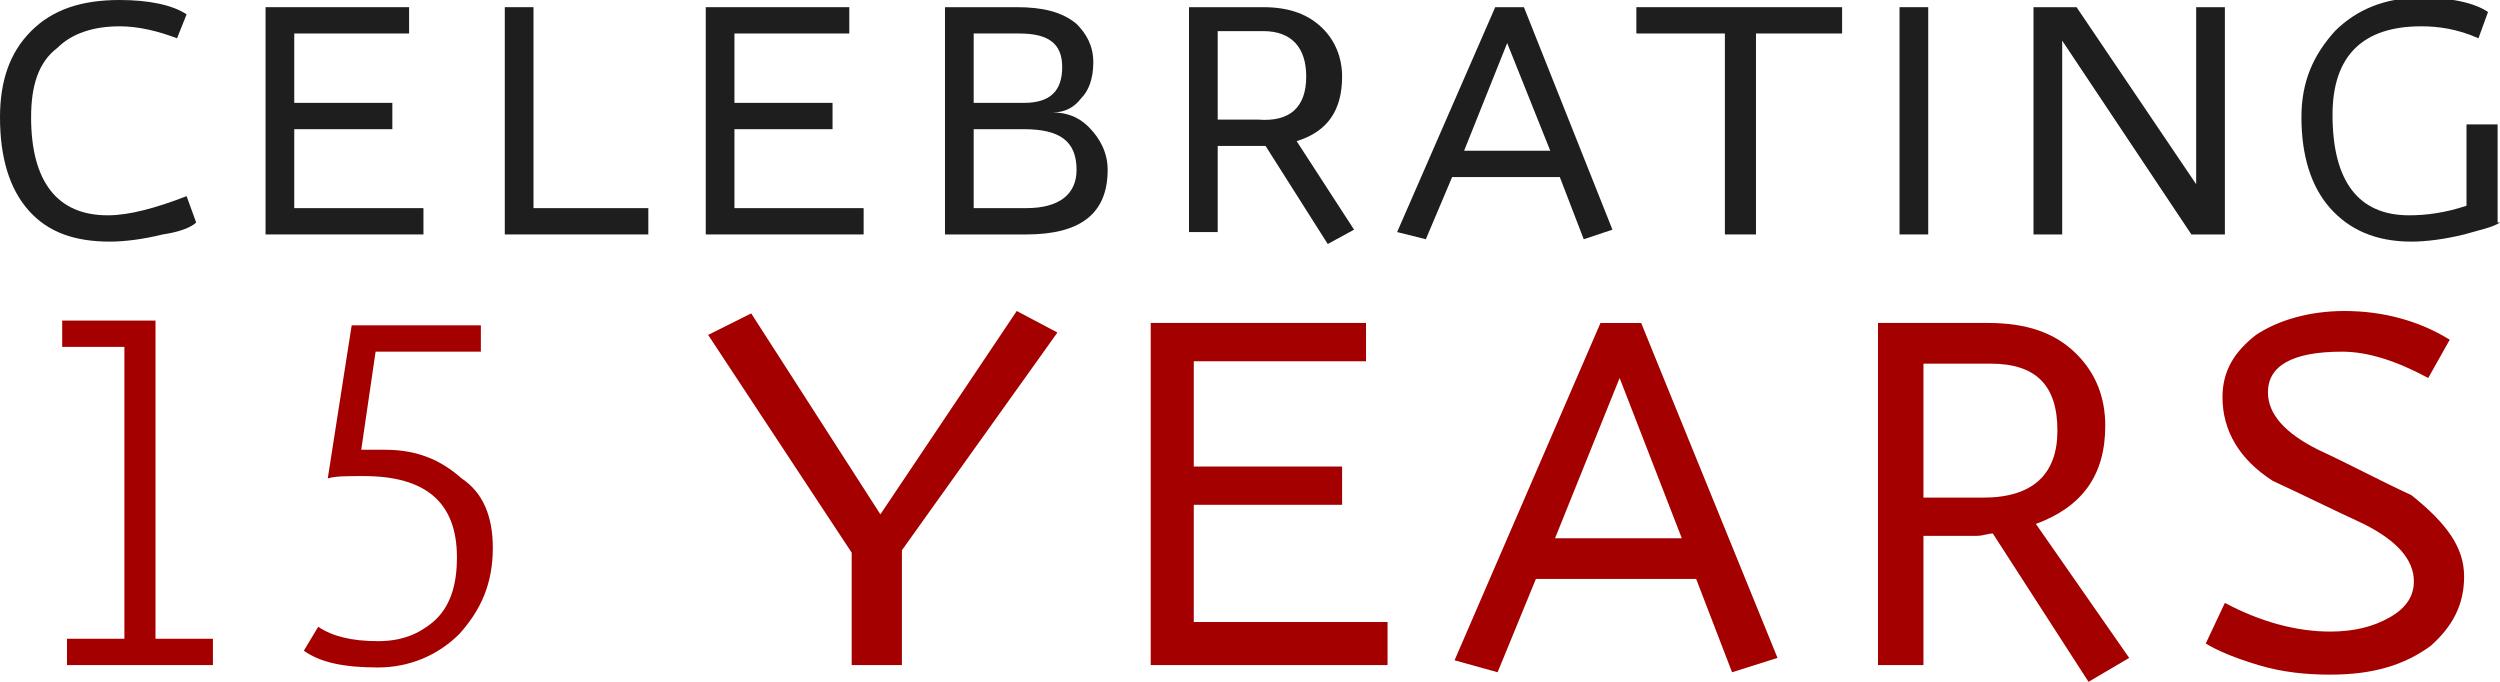
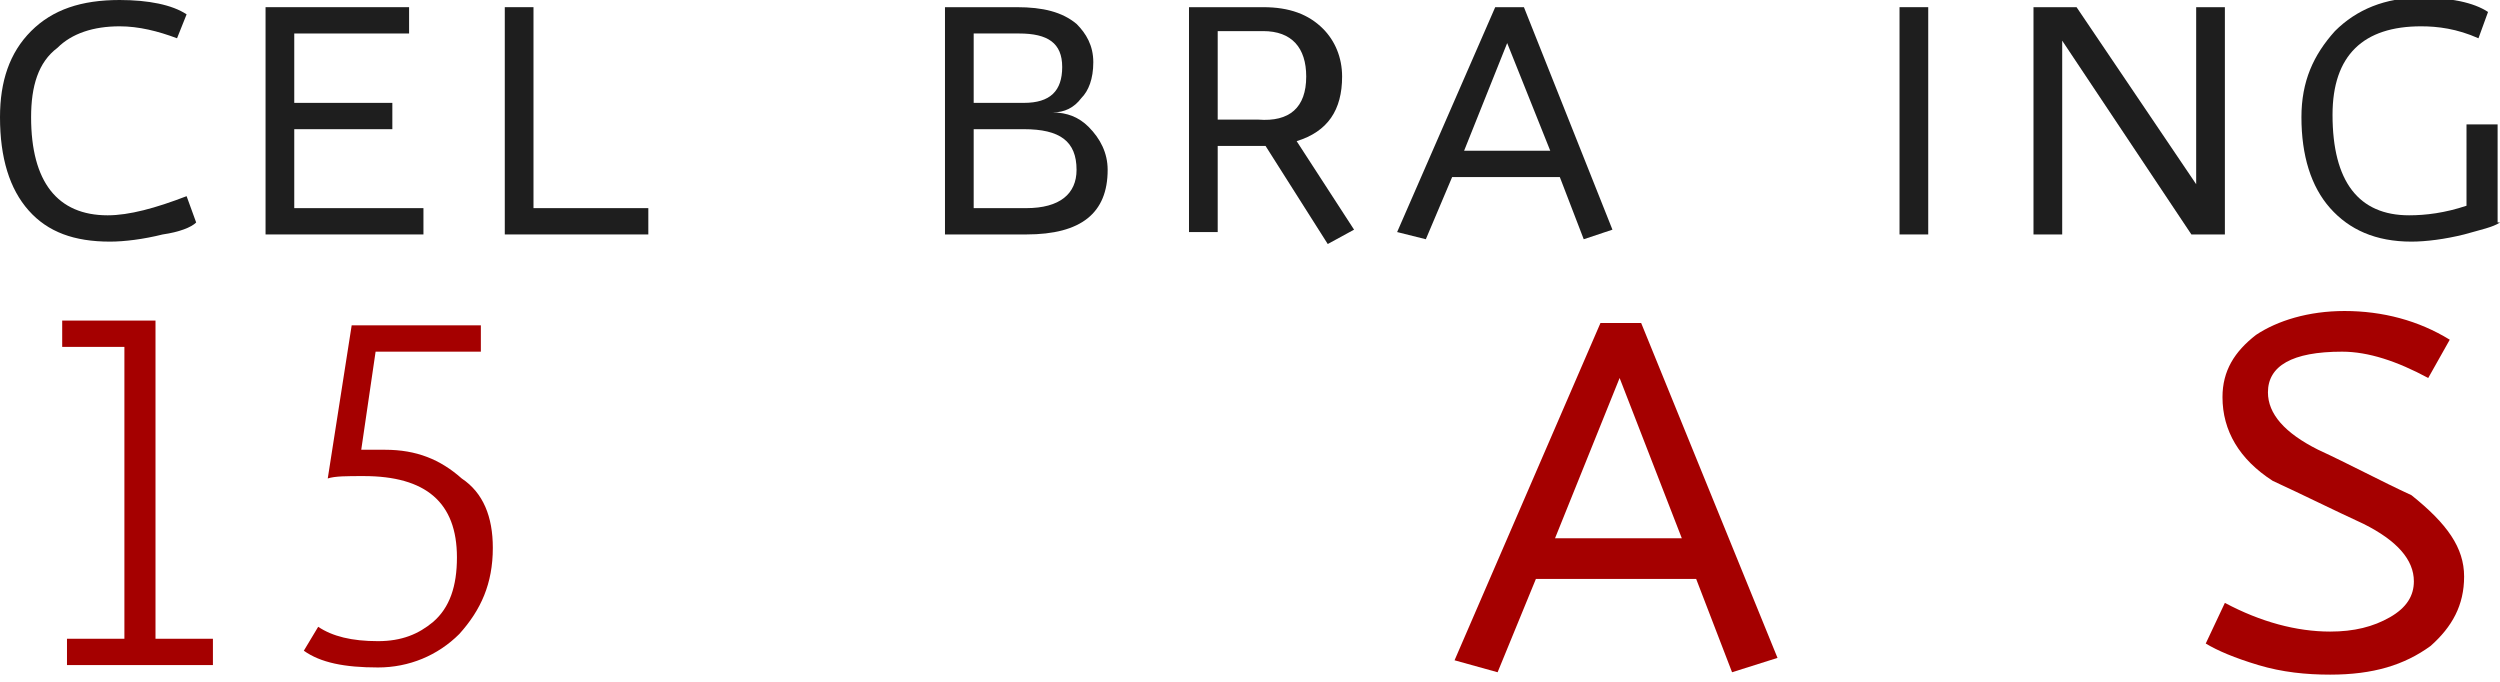
<svg xmlns="http://www.w3.org/2000/svg" version="1.1" id="vector" x="0px" y="0px" viewBox="0 0 104.5 28.5" style="enable-background:new 0 0 104.5 28.5;" xml:space="preserve">
  <style type="text/css">
	.st0{fill:#1E1E1E;}
	.st1{fill:#A50000;}
</style>
  <g>
    <g>
      <path class="st0" d="M8.2,9.3C8,9.5,7.5,9.7,6.8,9.8C6,10,5.2,10.1,4.6,10.1c-1.5,0-2.6-0.4-3.4-1.3S0,6.6,0,4.9    c0-1.5,0.4-2.7,1.3-3.6S3.4,0,5,0c1.2,0,2.2,0.2,2.8,0.6L7.4,1.6C6.6,1.3,5.8,1.1,5,1.1C3.9,1.1,3,1.4,2.4,2    C1.6,2.6,1.3,3.6,1.3,4.9C1.3,7.6,2.4,9,4.5,9c0.9,0,2-0.3,3.3-0.8L8.2,9.3z" />
      <path class="st0" d="M17.7,9.8h-6.6V0.3h6v1.1h-4.8v2.9h4.1v1.1h-4.1v3.3h5.4V9.8z" />
      <path class="st0" d="M27.2,9.8h-6.1V0.3h1.2v8.4h4.8V9.8z" />
-       <path class="st0" d="M36.1,9.8h-6.6V0.3h6v1.1h-4.8v2.9h4.1v1.1h-4.1v3.3h5.4V9.8z" />
      <path class="st0" d="M46.3,7.1c0,1.8-1.1,2.7-3.4,2.7h-3.4V0.3h3c1.1,0,1.9,0.2,2.5,0.7c0.4,0.4,0.7,0.9,0.7,1.6    c0,0.7-0.2,1.2-0.5,1.5c-0.3,0.4-0.7,0.6-1.2,0.6c0.6,0,1.1,0.2,1.5,0.6C46,5.8,46.3,6.4,46.3,7.1z M44.4,2.8c0-1-0.6-1.4-1.8-1.4    h-1.9v2.9h2.1C43.9,4.3,44.4,3.8,44.4,2.8z M45,7.1c0-1.2-0.7-1.7-2.2-1.7h-2.1v3.3h2.2C44.3,8.7,45,8.1,45,7.1z" />
      <path class="st0" d="M56.6,9.6l-1.1,0.6l-2.6-4.1c-0.1,0-0.3,0-0.5,0h-1.5v3.6h-1.2V0.3h3.1c1.1,0,1.9,0.3,2.5,0.9    c0.5,0.5,0.8,1.2,0.8,2c0,1.4-0.6,2.3-1.9,2.7L56.6,9.6z M54.6,3.2c0-1.2-0.6-1.9-1.8-1.9h-1.9v3.7h1.7    C53.9,5.1,54.6,4.5,54.6,3.2z" />
      <path class="st0" d="M67.4,9.6L66.2,10l-1-2.6h-4.5L59.6,10l-1.2-0.3l4.1-9.4h1.2L67.4,9.6z M64.8,6.3L63,1.8l-1.8,4.5H64.8z" />
-       <path class="st0" d="M77,1.4h-3.6v8.4h-1.3V1.4h-3.7V0.3H77V1.4z" />
      <path class="st0" d="M80.6,9.8h-1.2V0.3h1.2V9.8z" />
      <path class="st0" d="M93,9.8h-1.4l-5.4-8.1v8.1H85V0.3h1.8l5,7.4V0.3H93V9.8z" />
      <path class="st0" d="M104.5,9.3c-0.3,0.2-0.8,0.3-1.5,0.5c-0.8,0.2-1.6,0.3-2.2,0.3c-1.5,0-2.6-0.5-3.4-1.4    c-0.8-0.9-1.2-2.2-1.2-3.8c0-1.5,0.5-2.6,1.4-3.6c0.9-0.9,2.1-1.4,3.6-1.4c1.2,0,2.2,0.2,2.8,0.6l-0.4,1.1    c-0.9-0.4-1.7-0.5-2.4-0.5c-2.4,0-3.7,1.2-3.7,3.7c0,2.8,1.1,4.2,3.2,4.2c0.7,0,1.5-0.1,2.4-0.4V5.2h1.3V9.3z" />
    </g>
    <g>
-       <path class="st1" d="M44.2,13.9L37.7,23v4.8h-2.1v-4.7l-6-9.1l1.8-0.9l5.4,8.4l5.7-8.5L44.2,13.9z" />
-       <path class="st1" d="M58,27.8h-9.9V13.5h9v1.6h-7.2v4.4h6.2v1.6h-6.2v4.9H58V27.8z" />
      <path class="st1" d="M74.3,27.5l-1.9,0.6l-1.5-3.9h-6.7l-1.6,3.9l-1.8-0.5l6.1-14.1h1.7L74.3,27.5z M70.3,22.5l-2.6-6.7l-2.7,6.7    H70.3z" />
-       <path class="st1" d="M89,27.5l-1.7,1l-4-6.2c-0.2,0-0.4,0.1-0.7,0.1h-2.2v5.4h-1.9V13.5h4.6c1.6,0,2.8,0.4,3.7,1.3    c0.8,0.8,1.2,1.8,1.2,3c0,2.1-1,3.4-2.9,4.1L89,27.5z M86,18c0-1.9-0.9-2.8-2.8-2.8h-2.8v5.6h2.5C85,20.8,86,19.8,86,18z" />
      <path class="st1" d="M103,24.1c0,1.2-0.5,2.1-1.4,2.9c-1.1,0.8-2.4,1.2-4.2,1.2c-1,0-2-0.1-3-0.4c-1-0.3-1.7-0.6-2.2-0.9l0.8-1.7    c1.5,0.8,3,1.2,4.4,1.2c1,0,1.8-0.2,2.5-0.6s1-0.9,1-1.5c0-0.9-0.7-1.7-2.1-2.4c-1.3-0.6-2.5-1.2-3.8-1.8    c-1.4-0.9-2.1-2.1-2.1-3.5c0-1.1,0.5-1.9,1.4-2.6c0.9-0.6,2.2-1,3.7-1c1.6,0,3.1,0.4,4.4,1.2l-0.9,1.6c-1.3-0.7-2.5-1.1-3.6-1.1    c-2.1,0-3.1,0.6-3.1,1.7c0,0.9,0.7,1.7,2.1,2.4c1.3,0.6,2.6,1.3,3.9,1.9C102.3,21.9,103,22.9,103,24.1z" />
    </g>
    <g>
      <path class="st1" d="M8.9,27.8H2.8v-1.1h2.4V14.5H2.6v-1.1h3.9v13.3h2.4V27.8z" />
      <g>
        <path class="st1" d="M20.6,22.9c0,1.5-0.5,2.6-1.4,3.6c-0.9,0.9-2.1,1.4-3.4,1.4c-1.4,0-2.4-0.2-3.1-0.7l0.6-1     c0.6,0.4,1.4,0.6,2.5,0.6c1,0,1.7-0.3,2.3-0.8c0.7-0.6,1-1.5,1-2.7c0-2.3-1.3-3.4-3.9-3.4c-0.7,0-1.2,0-1.5,0.1l1-6.4h5.4v1.1     h-4.4l-0.6,4.1c0.1,0,0.5,0,1,0c1.3,0,2.3,0.4,3.2,1.2C20.2,20.6,20.6,21.6,20.6,22.9z" />
      </g>
    </g>
  </g>
</svg>